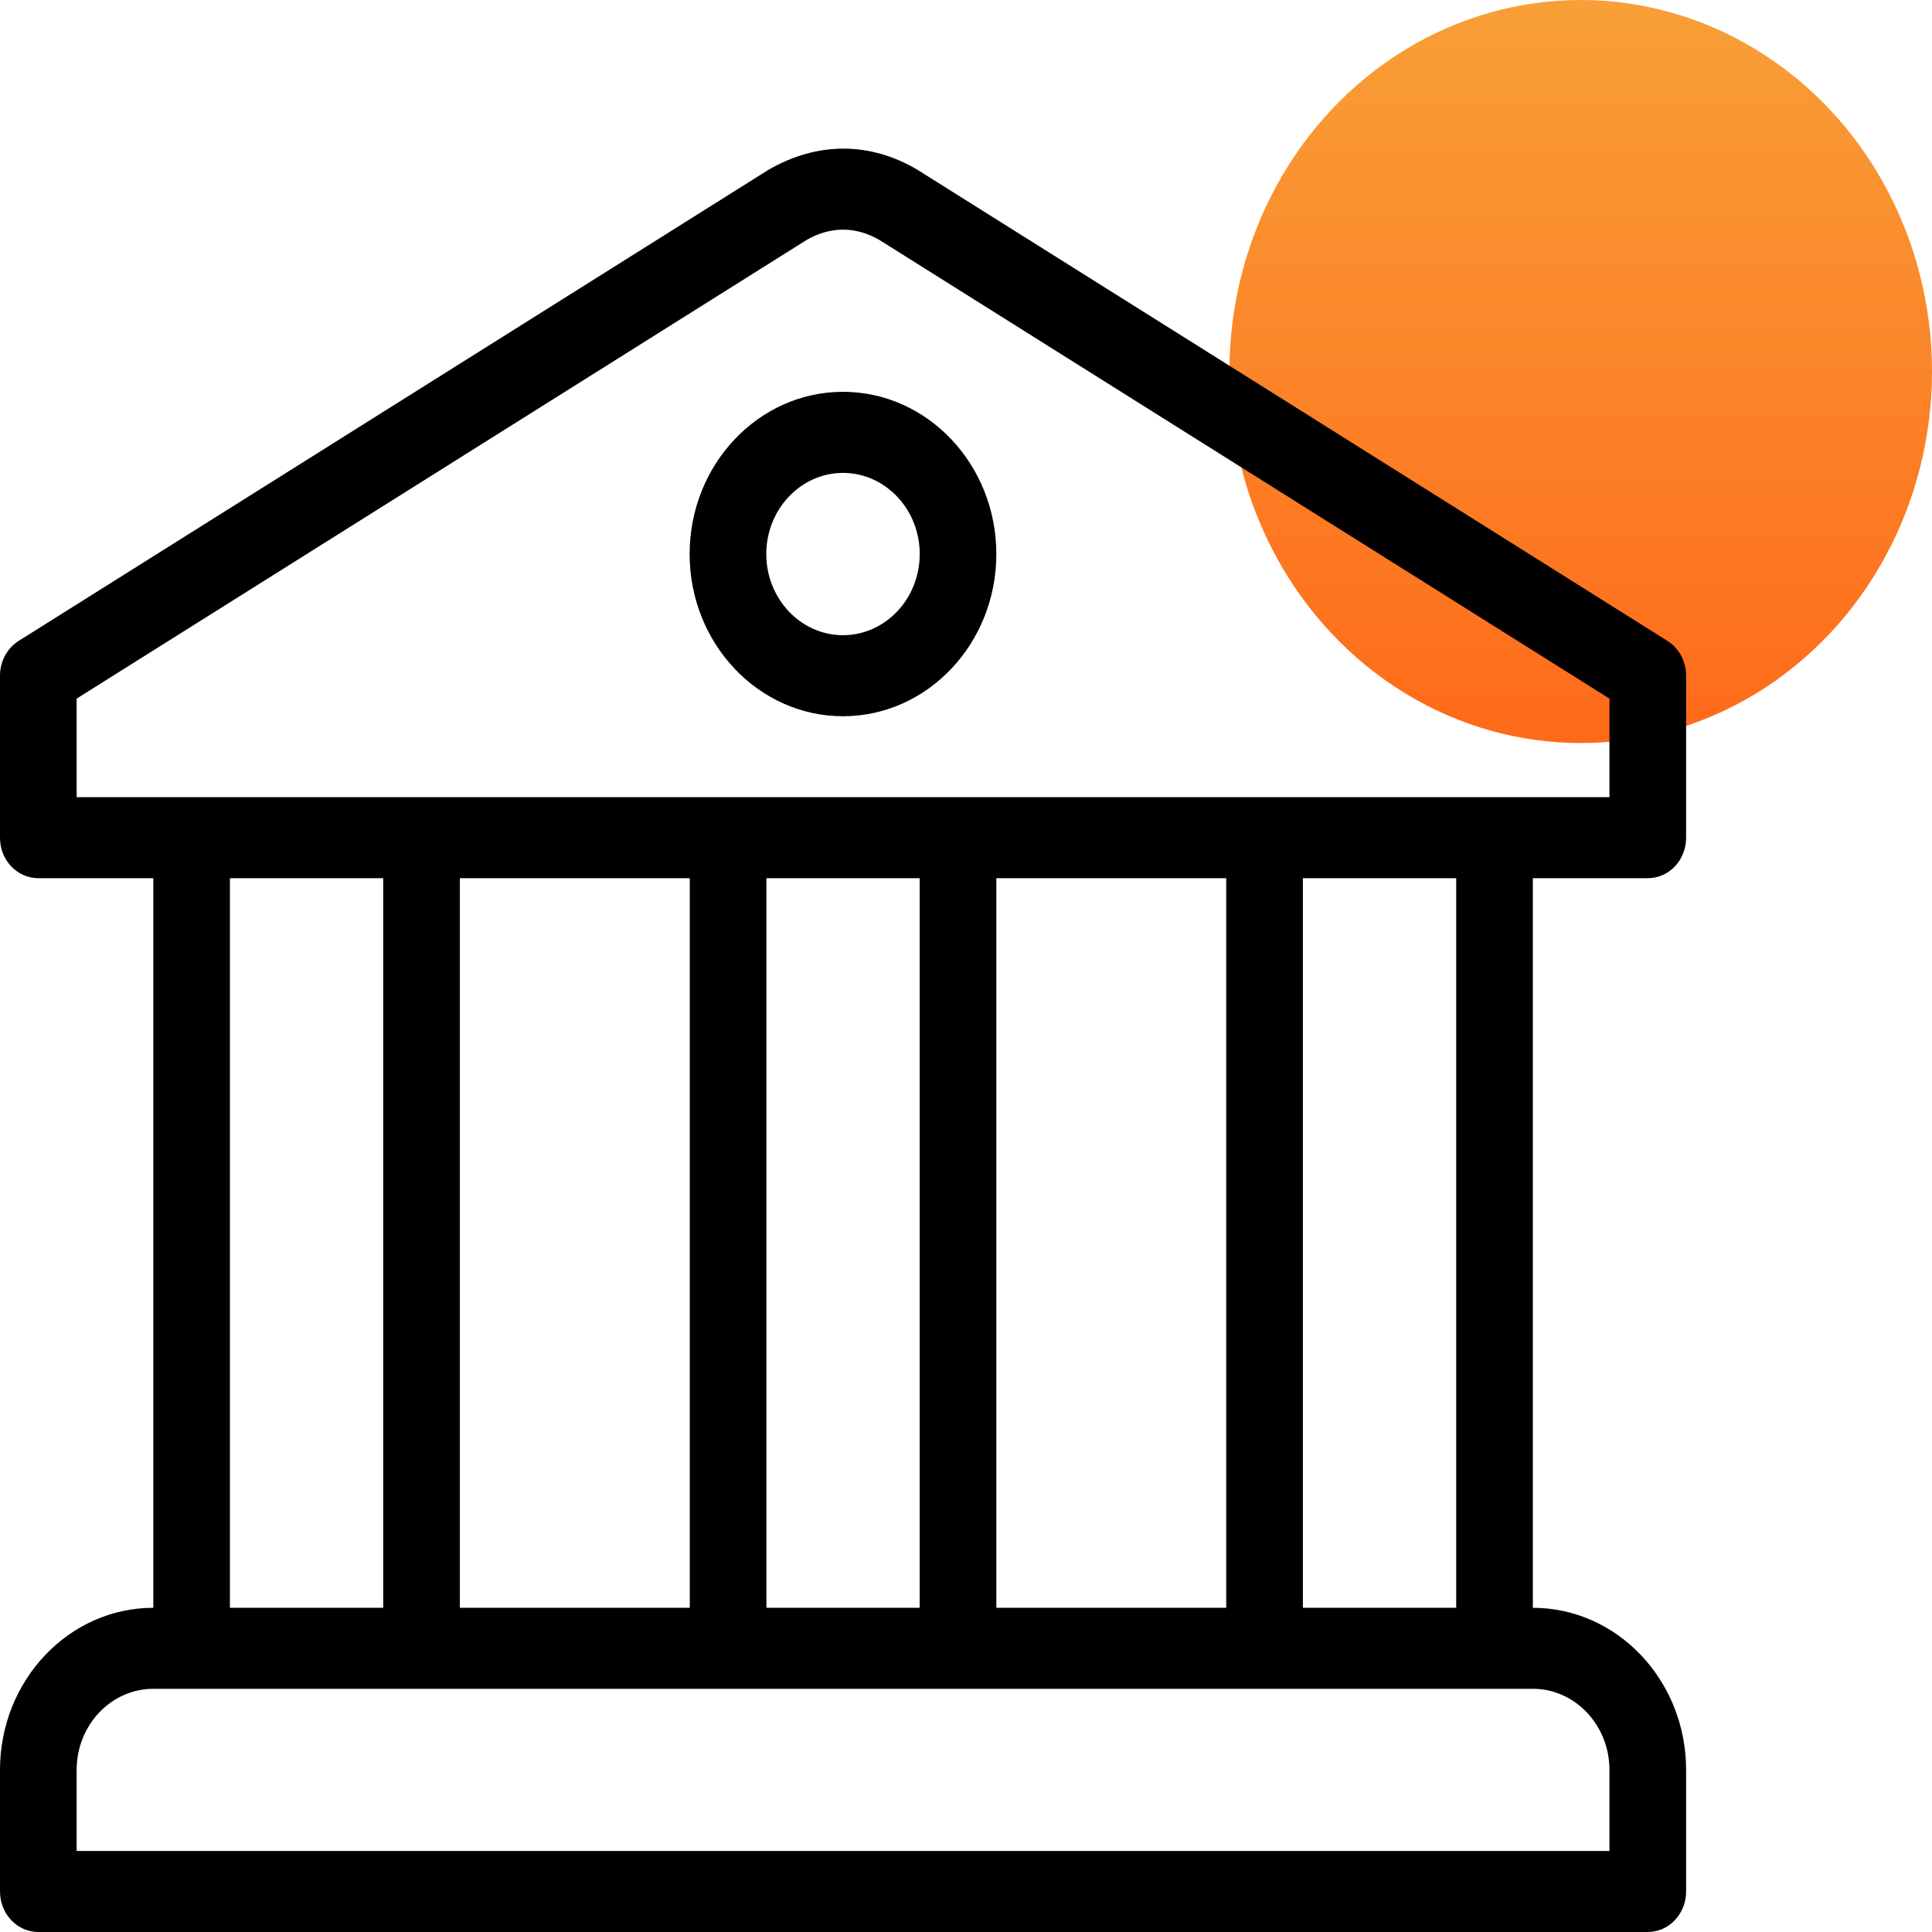
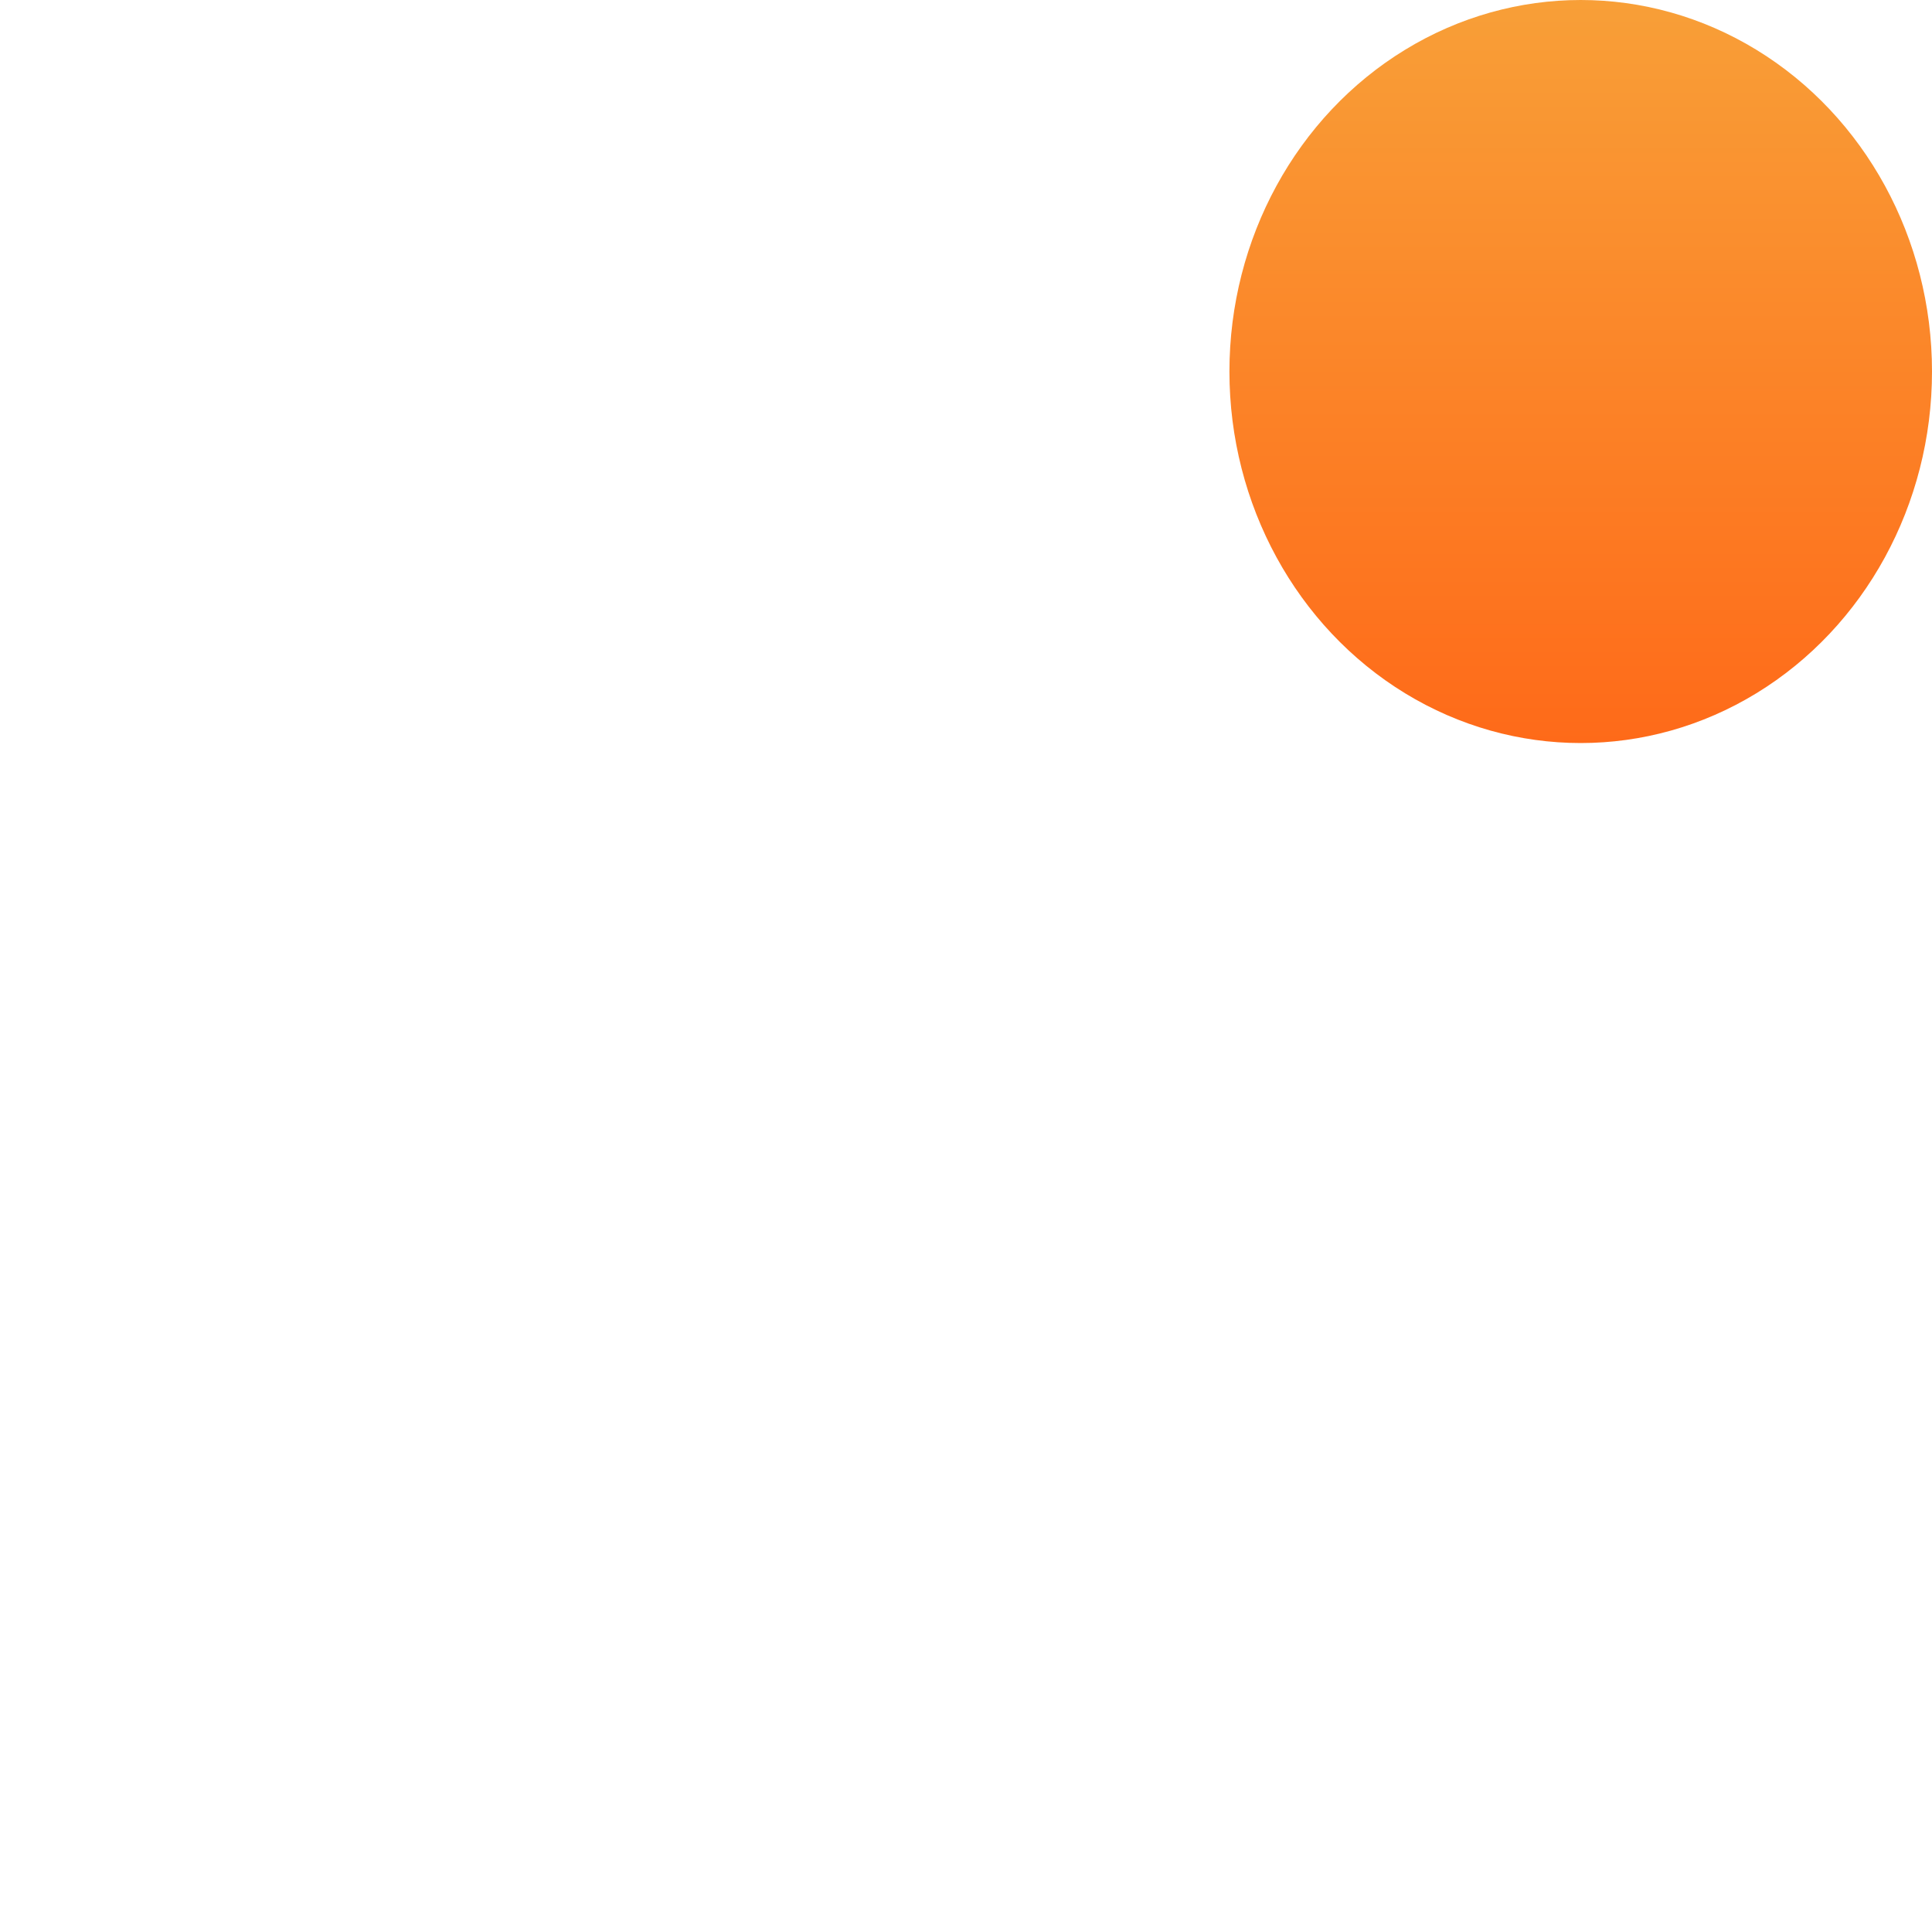
<svg xmlns="http://www.w3.org/2000/svg" width="40" height="40" viewBox="0 0 40 40" fill="none">
  <ellipse opacity="0.9" cx="32.727" cy="7.692" rx="7.273" ry="7.692" fill="url(#paint0_linear_8150_41725)" />
  <g clip-path="url(#clip0_8150_41725)">
-     <path d="M17.453 8.112C15.702 8.112 14.278 9.619 14.278 11.471C14.278 13.323 15.702 14.829 17.453 14.829C19.204 14.829 20.628 13.323 20.628 11.471C20.628 9.619 19.204 8.112 17.453 8.112ZM17.453 13.151C16.578 13.151 15.865 12.397 15.865 11.471C15.865 10.545 16.578 9.791 17.453 9.791C18.329 9.791 19.042 10.545 19.042 11.471C19.042 12.397 18.329 13.151 17.453 13.151Z" fill="black" />
-     <path d="M34.116 18.182C34.554 18.182 34.909 17.809 34.909 17.345V13.989C34.909 13.693 34.762 13.419 34.521 13.268L19.001 3.519C18.994 3.514 18.987 3.51 18.98 3.506C18.015 2.941 16.928 2.924 15.907 3.518L0.388 13.268C0.147 13.419 0 13.693 0 13.989V17.345C0 17.809 0.355 18.182 0.793 18.182H3.174V33.288C1.423 33.288 0 34.793 0 36.644V39.161C0 39.625 0.355 40 0.793 40H34.116C34.554 40 34.909 39.625 34.909 39.161V36.644C34.909 34.793 33.486 33.288 31.736 33.288V18.182H34.116ZM33.322 36.644V38.322H1.587V36.644C1.587 35.718 2.299 34.965 3.174 34.965H3.967H30.942H31.736C32.61 34.965 33.322 35.718 33.322 36.644ZM4.76 33.287V18.182H7.934V33.287H4.76ZM9.521 33.287V18.182H14.281V33.287H9.521ZM15.868 33.287V18.182H19.041V33.287H15.868ZM20.628 33.287V18.182H25.388V33.287H20.628ZM26.975 33.287V18.182H30.149V33.287H26.975ZM1.587 16.504V14.464L16.695 4.971C17.189 4.683 17.714 4.684 18.202 4.965L33.322 14.464V16.504H1.587Z" fill="black" />
-   </g>
+     </g>
  <defs>
    <linearGradient id="paint0_linear_8150_41725" x1="32.727" y1="0" x2="32.727" y2="15.385" gradientUnits="userSpaceOnUse">
      <stop stop-color="#F89522" />
      <stop offset="1" stop-color="#FF5A00" />
    </linearGradient>
    <clipPath id="clip0_8150_41725">
      <rect width="34.909" height="36.923" fill="white" transform="translate(0 3.077)" />
    </clipPath>
  </defs>
</svg>